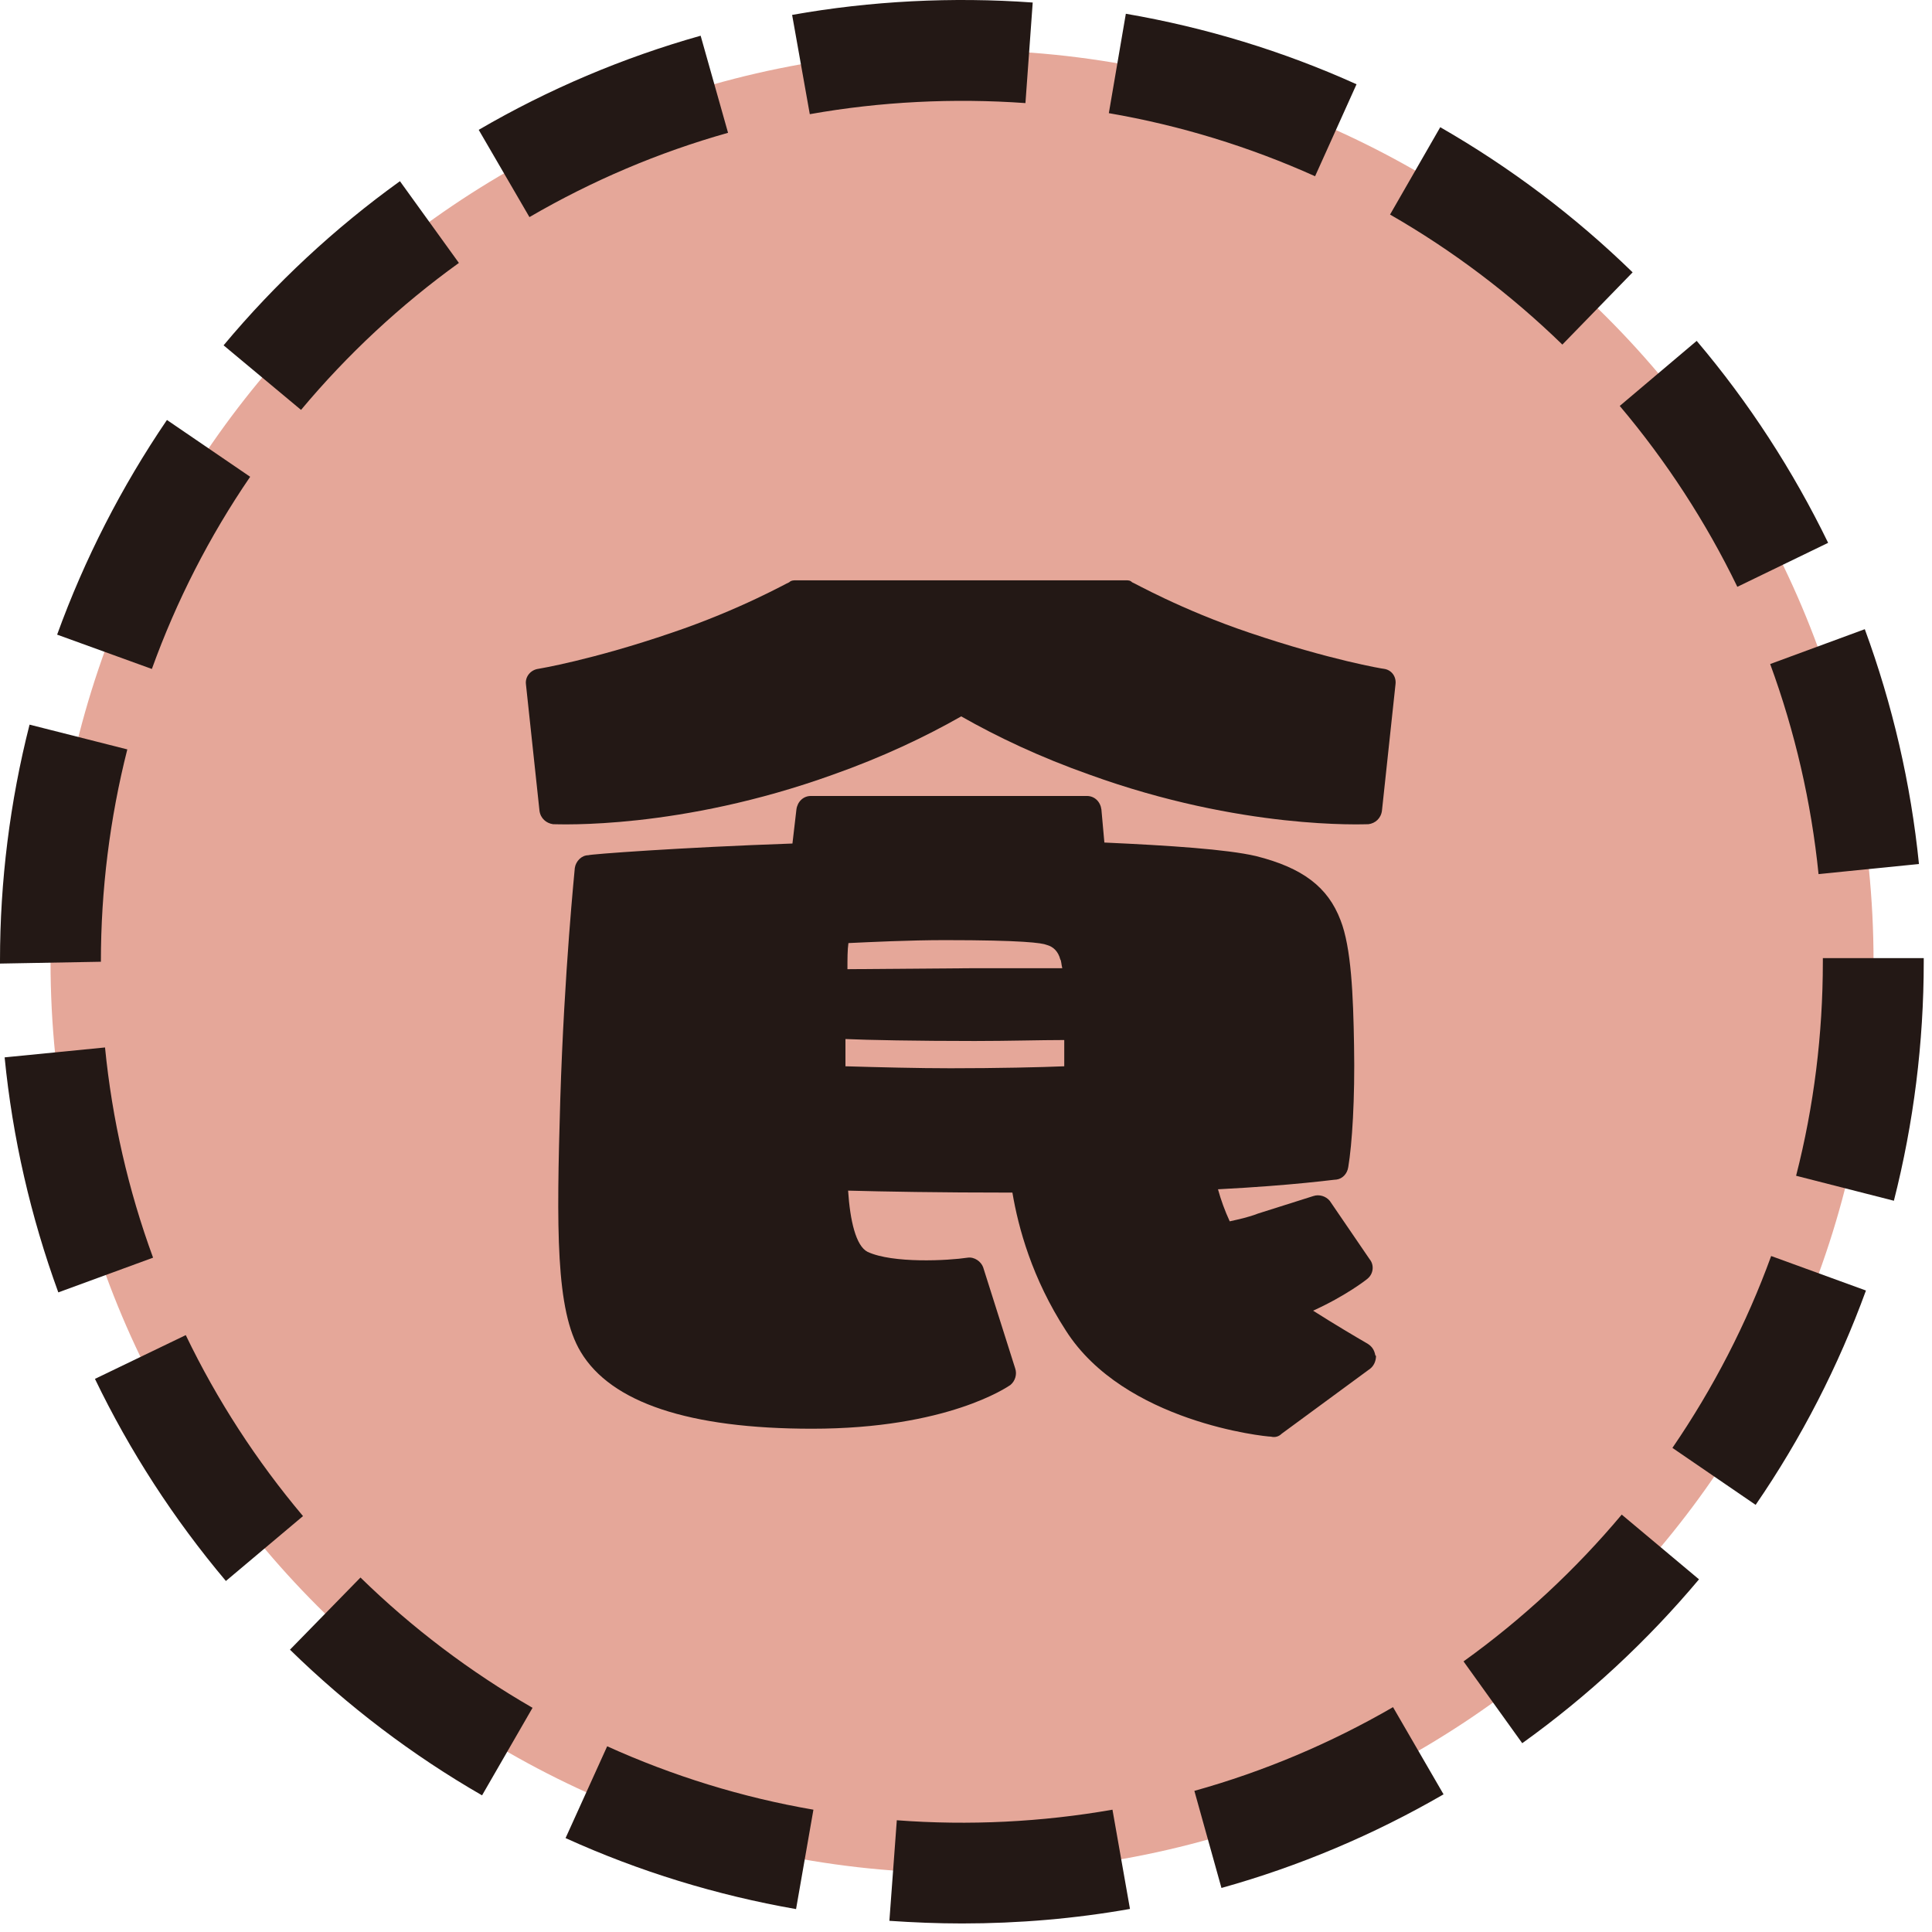
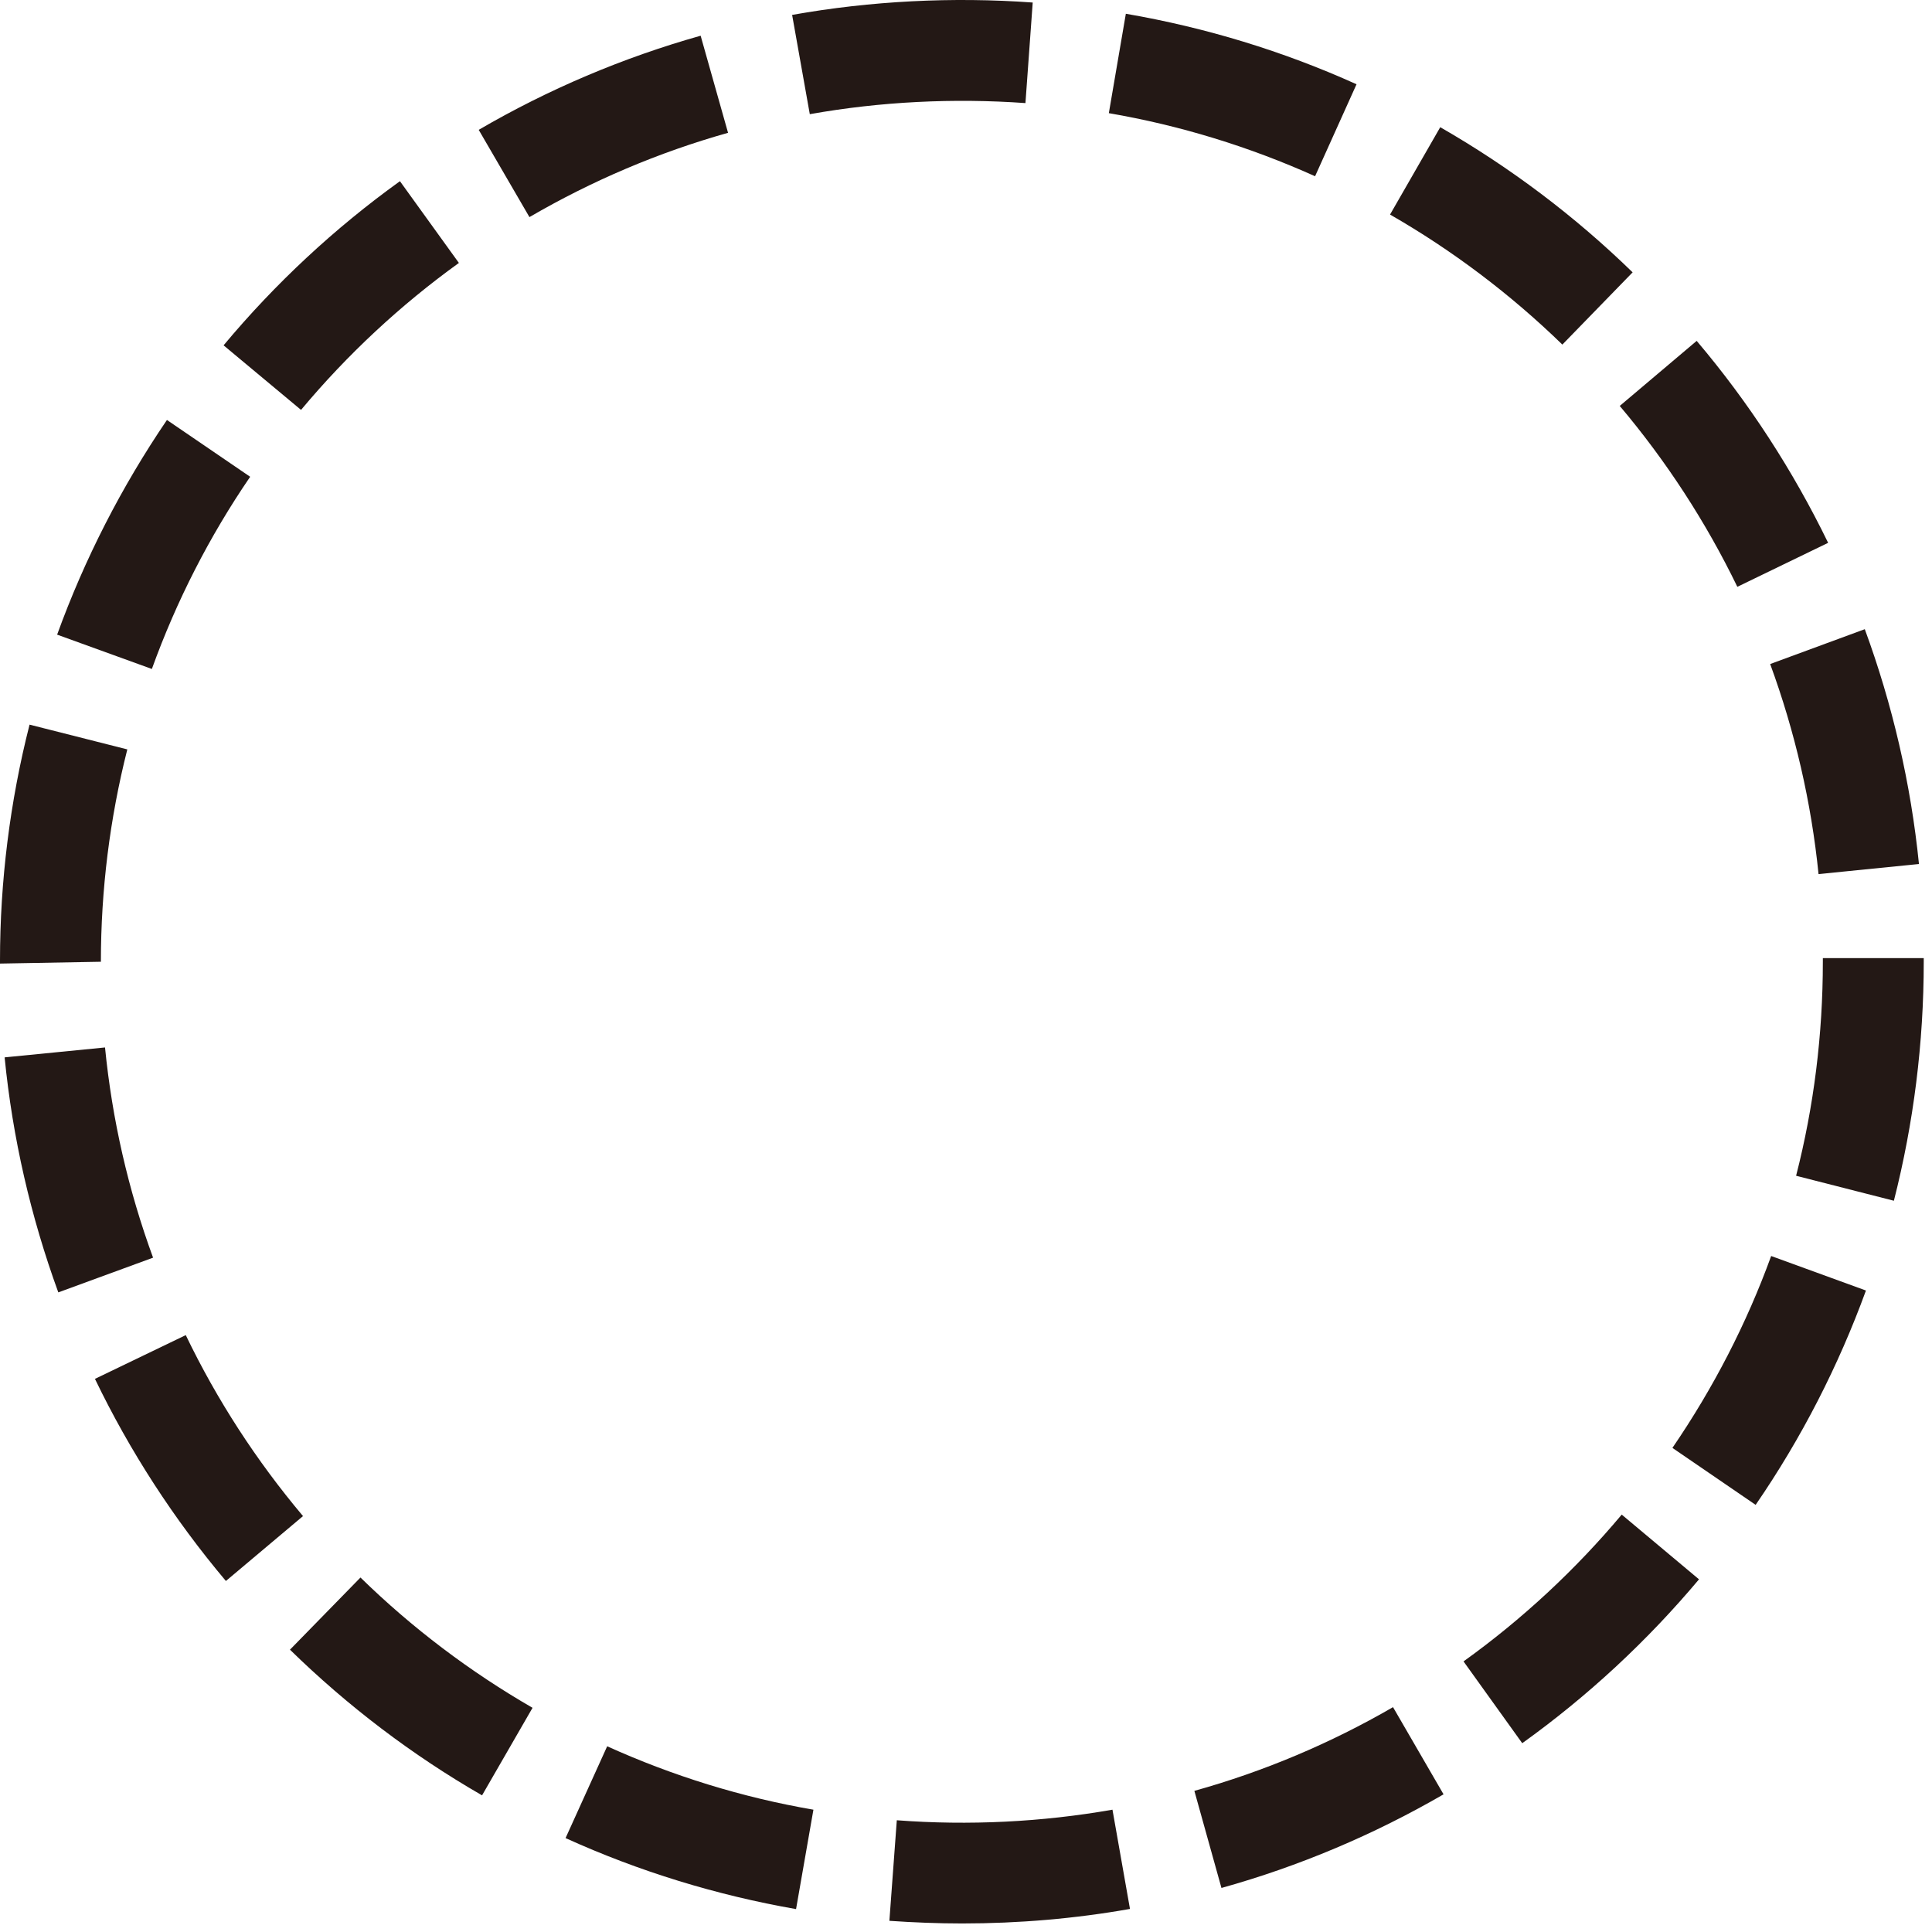
<svg xmlns="http://www.w3.org/2000/svg" width="117" height="117" viewBox="0 0 117 117" fill="none">
-   <path d="M58.26 113.433C88.746 113.433 113.46 88.719 113.46 58.233C113.46 27.747 88.746 3.033 58.26 3.033C27.773 3.033 3.06 27.747 3.06 58.233C3.06 88.719 27.773 113.433 58.26 113.433Z" fill="#E5A799" />
  <path d="M58.26 116.483C56.8 116.483 55.32 116.423 53.86 116.323L54.31 110.233C58.67 110.563 63.1 110.343 67.37 109.593L68.43 115.603C65.1 116.193 61.68 116.483 58.26 116.483ZM48.21 115.613C43.4 114.773 38.7 113.333 34.25 111.313L36.77 105.753C40.75 107.553 44.95 108.853 49.26 109.593L48.21 115.603V115.613ZM73.97 114.333L72.33 108.453C76.53 107.283 80.58 105.573 84.36 103.383L87.42 108.663C83.19 111.113 78.67 113.023 73.97 114.333ZM29.19 108.723C24.97 106.293 21.06 103.323 17.56 99.903L21.83 95.533C24.96 98.593 28.47 101.243 32.25 103.423L29.2 108.713L29.19 108.723ZM92.19 105.573L88.63 100.613C92.18 98.063 95.4 95.073 98.21 91.723L102.89 95.643C99.75 99.383 96.15 102.723 92.19 105.563V105.573ZM13.68 95.743C10.53 92.003 7.86 87.883 5.75 83.503L11.25 80.853C13.14 84.783 15.53 88.463 18.35 91.813L13.68 95.743ZM106.32 91.133L101.28 87.683C103.75 84.073 105.77 80.163 107.26 76.063L113 78.153C111.33 82.733 109.09 87.103 106.32 91.133ZM3.53 78.263C1.86 73.683 0.76 68.903 0.28 64.033L6.36 63.433C6.79 67.793 7.77 72.073 9.27 76.163L3.54 78.263H3.53ZM114.68 72.713L108.77 71.203C109.85 66.993 110.39 62.633 110.39 58.243V58.023H116.5V58.243C116.5 63.143 115.89 68.013 114.69 72.723L114.68 72.713ZM0 58.353V58.163C0 53.383 0.6 48.553 1.79 43.883L7.71 45.383C6.65 49.563 6.11 53.893 6.11 58.243L0 58.353ZM110.13 52.943C109.69 48.583 108.7 44.303 107.2 40.213L112.93 38.103C114.61 42.673 115.72 47.463 116.21 52.323L110.14 52.933L110.13 52.943ZM9.2 40.513L3.46 38.433C5.12 33.853 7.36 29.473 10.11 25.433L15.15 28.873C12.68 32.483 10.68 36.403 9.2 40.503V40.513ZM105.21 35.533C103.31 31.613 100.91 27.923 98.09 24.583L102.75 20.643C105.91 24.373 108.58 28.493 110.71 32.873L105.22 35.533H105.21ZM18.23 24.823L13.54 20.913C16.67 17.163 20.26 13.823 24.22 10.973L27.79 15.923C24.25 18.473 21.03 21.473 18.23 24.823ZM94.61 20.863C91.47 17.813 87.96 15.163 84.18 12.993L87.22 7.703C91.45 10.133 95.37 13.083 98.87 16.493L94.61 20.873V20.863ZM32.06 13.143L28.99 7.863C33.21 5.403 37.74 3.483 42.43 2.163L44.09 8.043C39.89 9.223 35.85 10.943 32.07 13.143H32.06ZM79.64 10.673C75.66 8.883 71.46 7.593 67.15 6.853L68.18 0.833C73 1.663 77.7 3.093 82.15 5.103L79.64 10.673ZM49.04 6.913L47.97 0.903C52.73 0.053 57.69 -0.197 62.54 0.153L62.1 6.243C57.76 5.933 53.31 6.153 49.05 6.913H49.04Z" fill="#231815" />
-   <path d="M84.51 41.443L83.69 49.093C83.63 49.562 83.28 49.863 82.87 49.913C82.58 49.913 75.221 50.263 65.981 46.913C62.98 45.853 60.39 44.623 58.21 43.383C56.03 44.623 53.44 45.853 50.44 46.913C41.14 50.263 33.84 49.913 33.49 49.913C33.08 49.853 32.73 49.562 32.67 49.093L31.851 41.443C31.791 40.973 32.14 40.562 32.61 40.502C32.61 40.502 35.85 39.972 40.67 38.322C44.85 36.913 47.73 35.263 47.791 35.263C47.91 35.142 48.08 35.143 48.2 35.143H68.15C68.33 35.143 68.44 35.142 68.56 35.263C68.62 35.263 71.5 36.913 75.68 38.322C80.56 39.972 83.74 40.502 83.8 40.502C84.27 40.562 84.57 40.973 84.51 41.443ZM83.33 82.112C83.33 82.403 83.21 82.703 82.981 82.883L77.62 86.823C77.44 87.002 77.21 87.062 76.971 87.002C76.621 87.002 68.08 86.123 64.55 80.582C62.49 77.403 61.67 74.343 61.31 72.223C56.78 72.223 53.54 72.162 51.36 72.103C51.48 73.922 51.831 75.453 52.541 75.812C54.071 76.522 57.42 76.343 58.6 76.163C59.011 76.103 59.42 76.402 59.541 76.752L61.48 82.873C61.6 83.223 61.48 83.633 61.19 83.873C61.01 83.993 57.36 86.522 49.18 86.522C41.71 86.522 37.001 84.933 35.17 81.873C33.641 79.343 33.7 74.403 33.93 66.573C34.17 58.803 34.81 52.623 34.81 52.562C34.87 52.153 35.22 51.792 35.63 51.792C35.69 51.733 41.16 51.322 47.99 51.083L48.23 49.023C48.291 48.553 48.64 48.203 49.11 48.203H65.82C66.29 48.203 66.64 48.553 66.7 49.023L66.88 51.023C70.82 51.203 74.3 51.432 76.06 51.843C78.89 52.553 80.42 53.723 81.18 55.723C81.83 57.373 81.95 60.252 82 63.312C82.06 66.552 81.88 69.313 81.65 70.673C81.59 71.083 81.3 71.383 80.94 71.433C80.76 71.433 78.41 71.782 73.76 72.022C73.94 72.672 74.171 73.313 74.471 73.963C75.001 73.843 75.59 73.723 76.18 73.493L79.53 72.433C79.88 72.313 80.29 72.433 80.53 72.723L82.94 76.252C83.23 76.602 83.18 77.133 82.82 77.433C82.76 77.493 81.47 78.493 79.52 79.373C80.81 80.193 82.11 80.963 82.82 81.373C83.11 81.553 83.231 81.782 83.29 82.082L83.33 82.112ZM51.2 63.633V64.573C53.2 64.632 55.61 64.693 57.56 64.693C60.38 64.693 63.09 64.632 64.45 64.573V62.983C62.98 62.983 61.1 63.042 59.03 63.042C55.5 63.042 52.5 62.983 51.2 62.923V63.633ZM51.32 58.693L59.03 58.633H64.33C64.27 58.393 64.27 58.163 64.21 58.102C64.09 57.633 63.8 57.333 63.39 57.223C63.1 57.103 61.92 56.933 57.21 56.933C55.09 56.933 52.62 57.053 51.38 57.112C51.32 57.523 51.32 58.053 51.32 58.703V58.693Z" fill="#231815" />
</svg>